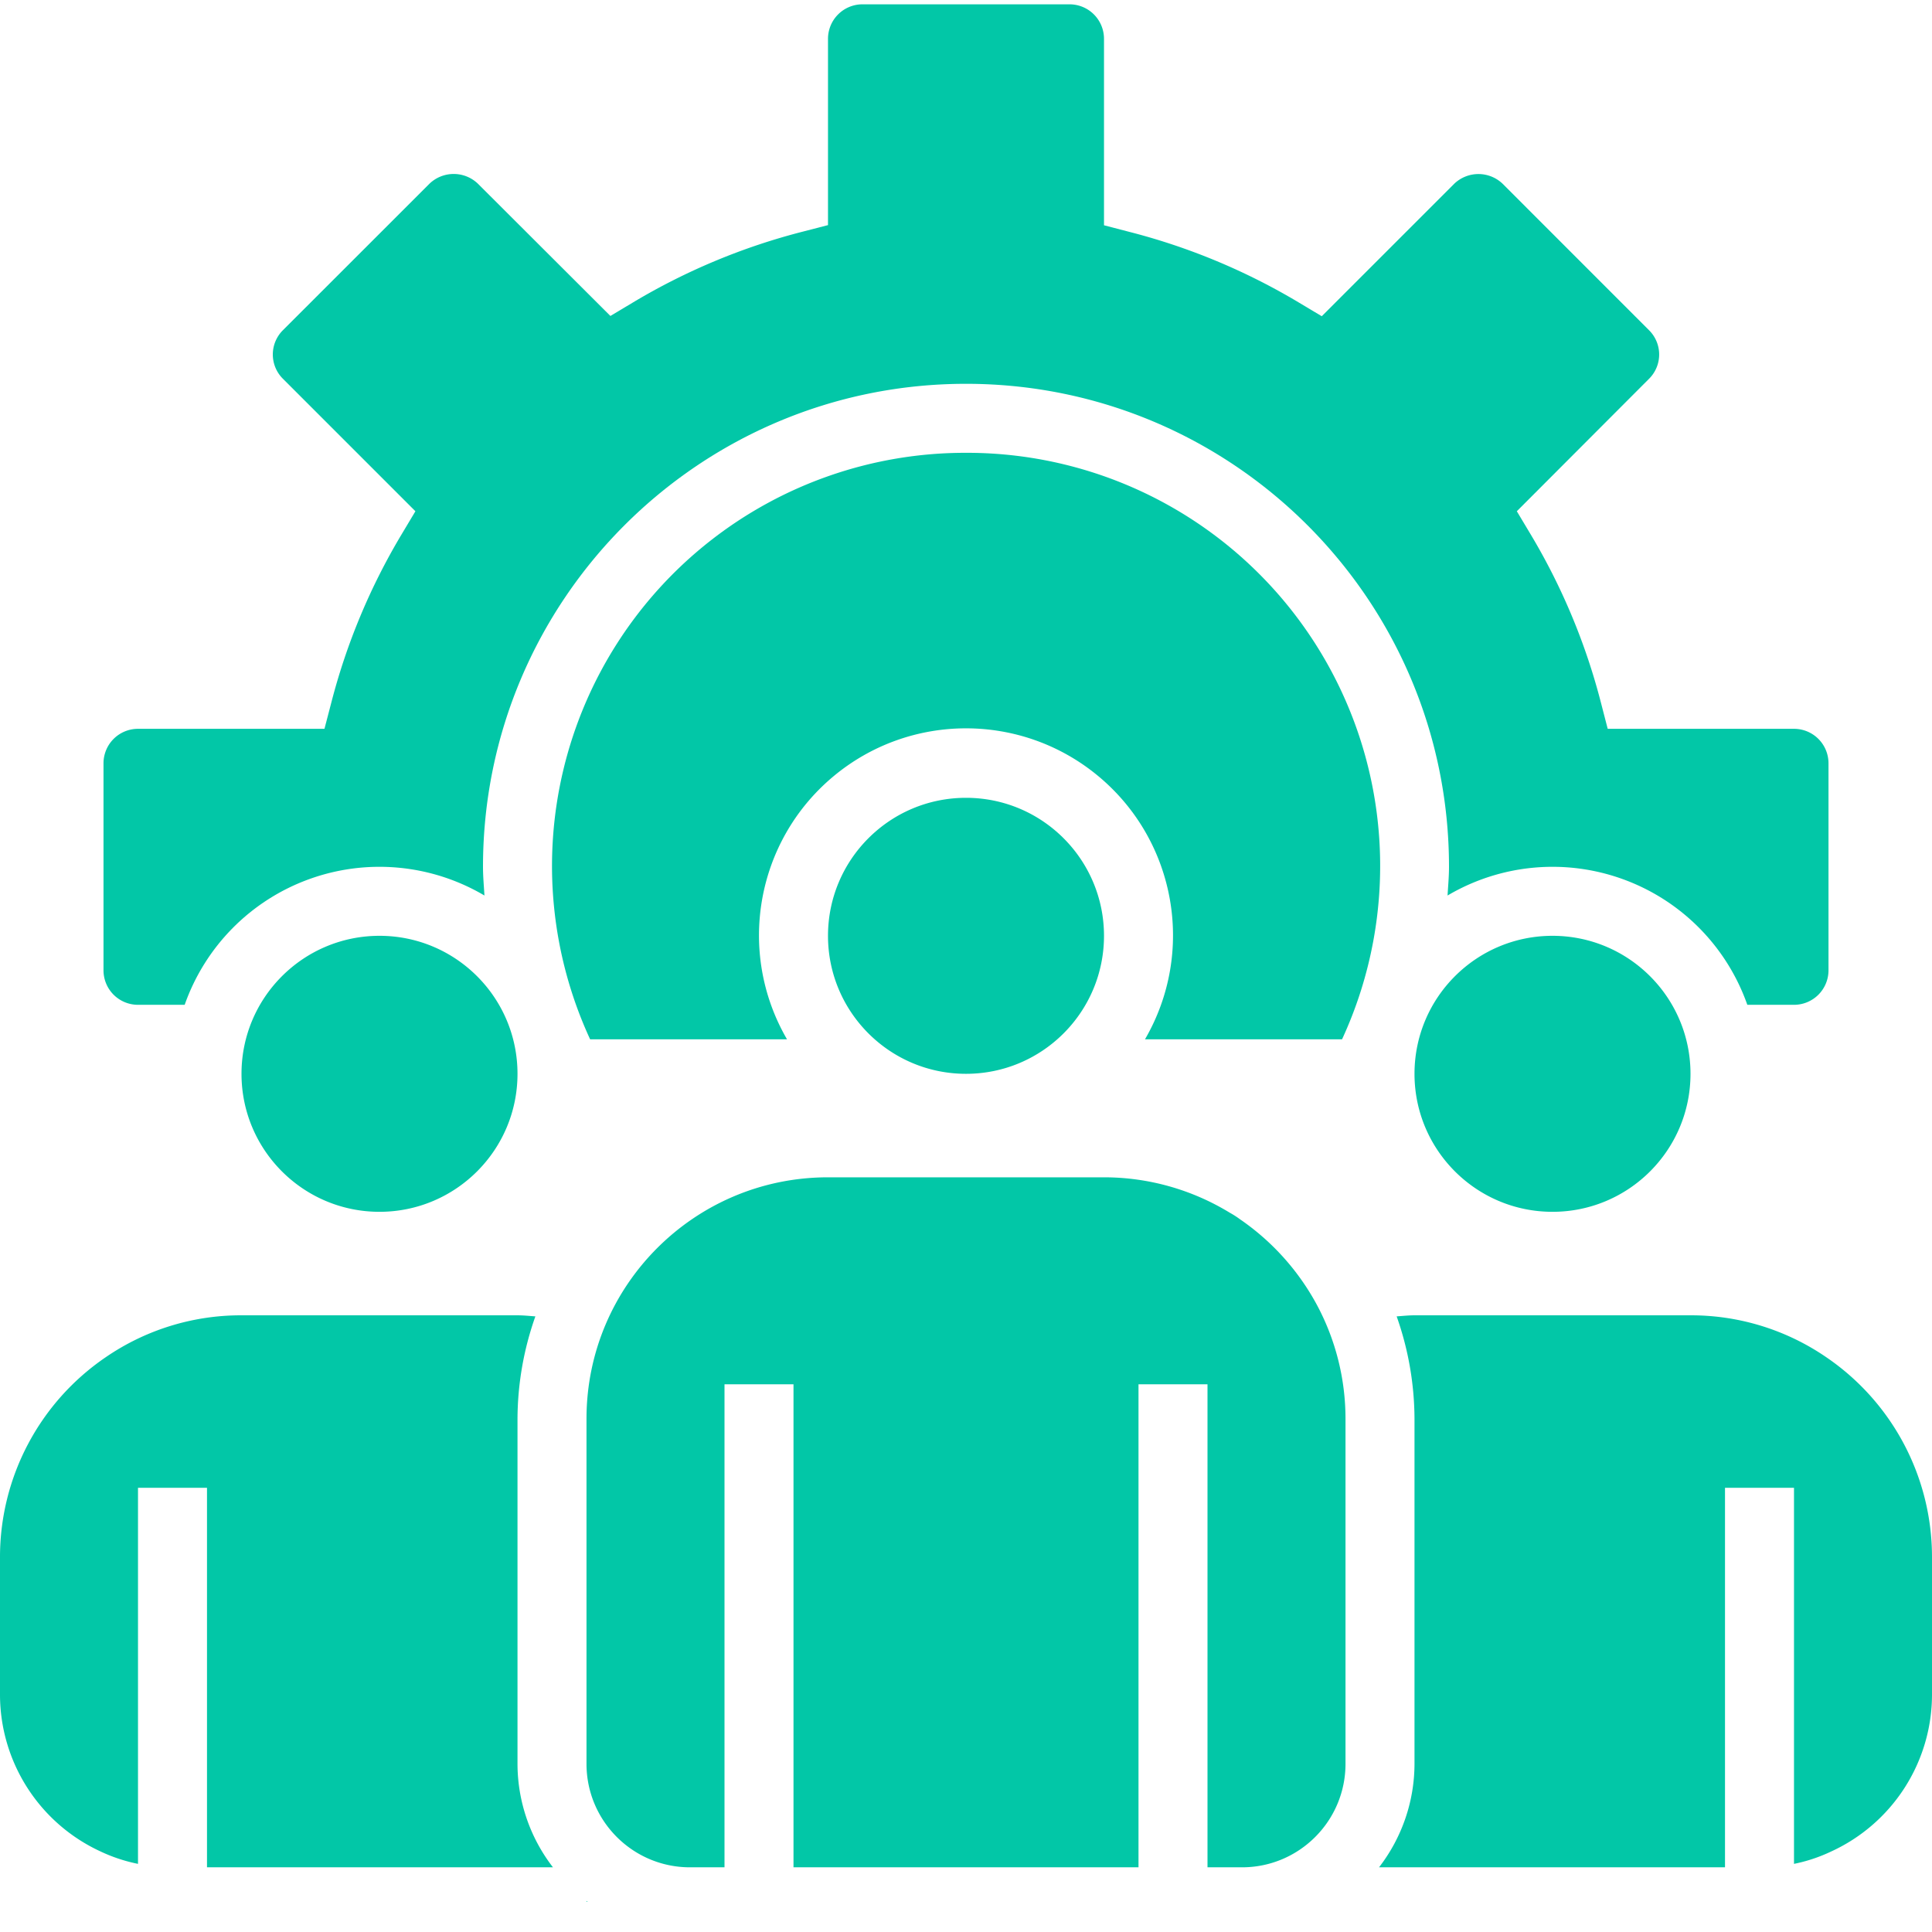
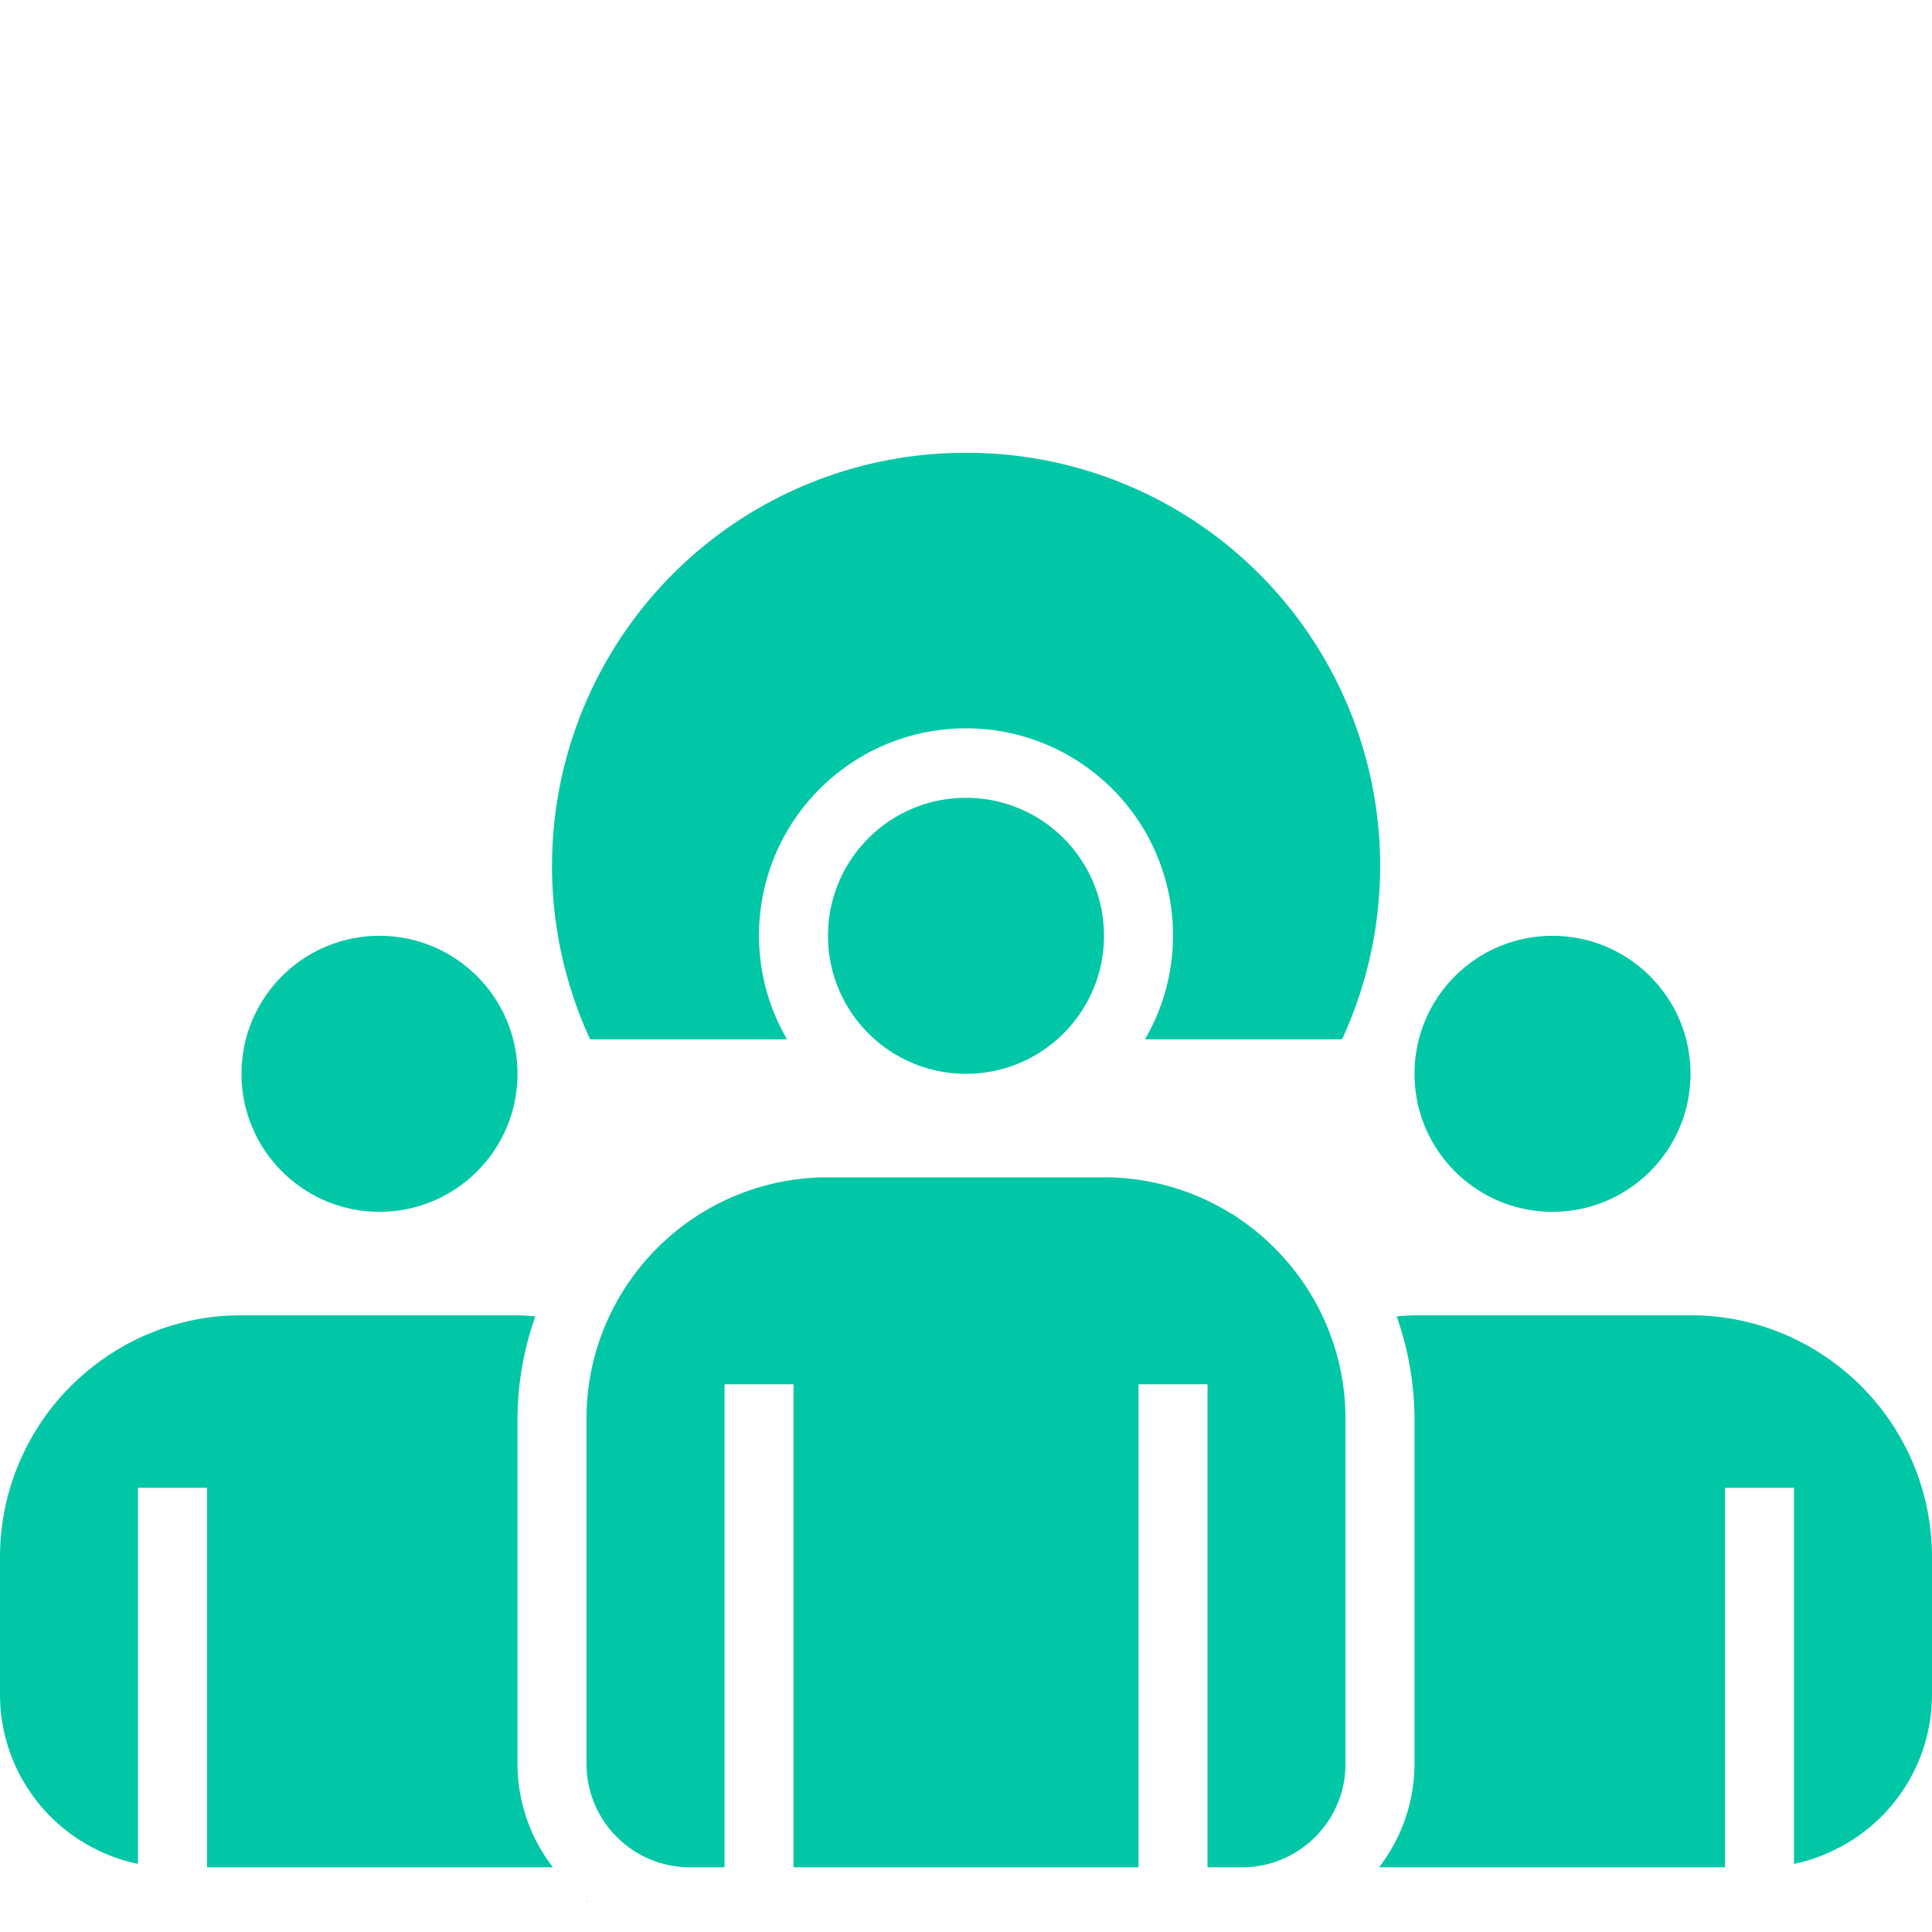
<svg xmlns="http://www.w3.org/2000/svg" version="1.1" width="512" height="512" x="0" y="0" viewBox="0 0 448 447" style="enable-background:new 0 0 512 512" xml:space="preserve" class="">
  <g>
    <path d="M392 248.5c0 17.672-14.328 32-32 32s-32-14.328-32-32 14.328-32 32-32 32 14.328 32 32zM120 248.5c0 17.672-14.328 32-32 32s-32-14.328-32-32 14.328-32 32-32 32 14.328 32 32zM256 216.5c0 17.672-14.328 32-32 32s-32-14.328-32-32 14.328-32 32-32 32 14.328 32 32zM128.223 432.5a39.338 39.338 0 0 1-8.223-24v-80a71.972 71.972 0 0 1 4.145-23.754c-1.375-.094-2.739-.246-4.145-.246H56a55.35 55.35 0 0 0-31.473 9.71A56.061 56.061 0 0 0 0 360.5v32a40.068 40.068 0 0 0 23.29 36.312A37.764 37.764 0 0 0 32 431.7V344.5h16v88zM136.246 440.5c-.086-.063-.156-.145-.246-.207v.207zM305.434 302.203a56.666 56.666 0 0 0-17.938-20 20.263 20.263 0 0 0-2.336-1.496A55.914 55.914 0 0 0 256 272.5h-64c-30.93 0-56 25.07-56 56v80c0 13.254 10.746 24 24 24h8v-112h16v112h80v-112h16v112h8c13.254 0 24-10.746 24-24v-80a55.876 55.876 0 0 0-6.566-26.297zM423.496 314.227A55.371 55.371 0 0 0 392 304.5h-64c-1.398 0-2.762.152-4.137.246A72.082 72.082 0 0 1 328 328.5v80a39.338 39.338 0 0 1-8.223 24H400v-88h16v87.2a36.85 36.85 0 0 0 8.574-2.848A40.057 40.057 0 0 0 448 392.5v-32a56.057 56.057 0 0 0-24.504-46.273zm0 0" fill="#02c7a7" opacity="1" data-original="#000000" />
    <path d="M224 104.5a95.81 95.81 0 0 0-87.16 136h45.656c-11.719-20.172-7.238-45.844 10.617-60.855 17.856-15.008 43.918-15.008 61.774 0 17.855 15.011 22.336 40.683 10.617 60.855h45.695a95.807 95.807 0 0 0-6.316-91.906A95.803 95.803 0 0 0 224 104.5zm0 0" fill="#02c7a7" opacity="1" data-original="#000000" />
-     <path d="M416 168.5h-43.2l-1.554-6.008a147.798 147.798 0 0 0-16.316-39.09l-3.203-5.351 30.671-30.727a7.928 7.928 0 0 0 0-11.238l-33.972-33.984a8.113 8.113 0 0 0-11.203 0l-30.727 30.726-5.351-3.2a148.13 148.13 0 0 0-39.137-16.327L256 51.738V8.5a8 8 0 0 0-8-8h-48a8 8 0 0 0-8 8v43.2l-6.008 1.554a148.14 148.14 0 0 0-39.097 16.309l-5.352 3.203-30.719-30.664a8.111 8.111 0 0 0-11.238 0L65.602 76.074a7.948 7.948 0 0 0-2.34 5.625c0 2.114.843 4.137 2.34 5.625l30.726 30.727-3.2 5.351a147.808 147.808 0 0 0-16.32 39.09l-1.57 6.008H32a8 8 0 0 0-8 8v48a8 8 0 0 0 8 8h10.824a47.867 47.867 0 0 1 28.766-29.102 47.854 47.854 0 0 1 40.746 3.758c-.129-2.215-.336-4.41-.336-6.656 0-61.855 50.145-112 112-112s112 50.145 112 112c0 2.246-.207 4.441-.336 6.656a47.854 47.854 0 0 1 40.746-3.758 47.867 47.867 0 0 1 28.766 29.102H416a8 8 0 0 0 8-8v-48a8 8 0 0 0-8-8zm0 0" fill="#02c7a7" opacity="1" data-original="#000000" />
  </g>
</svg>